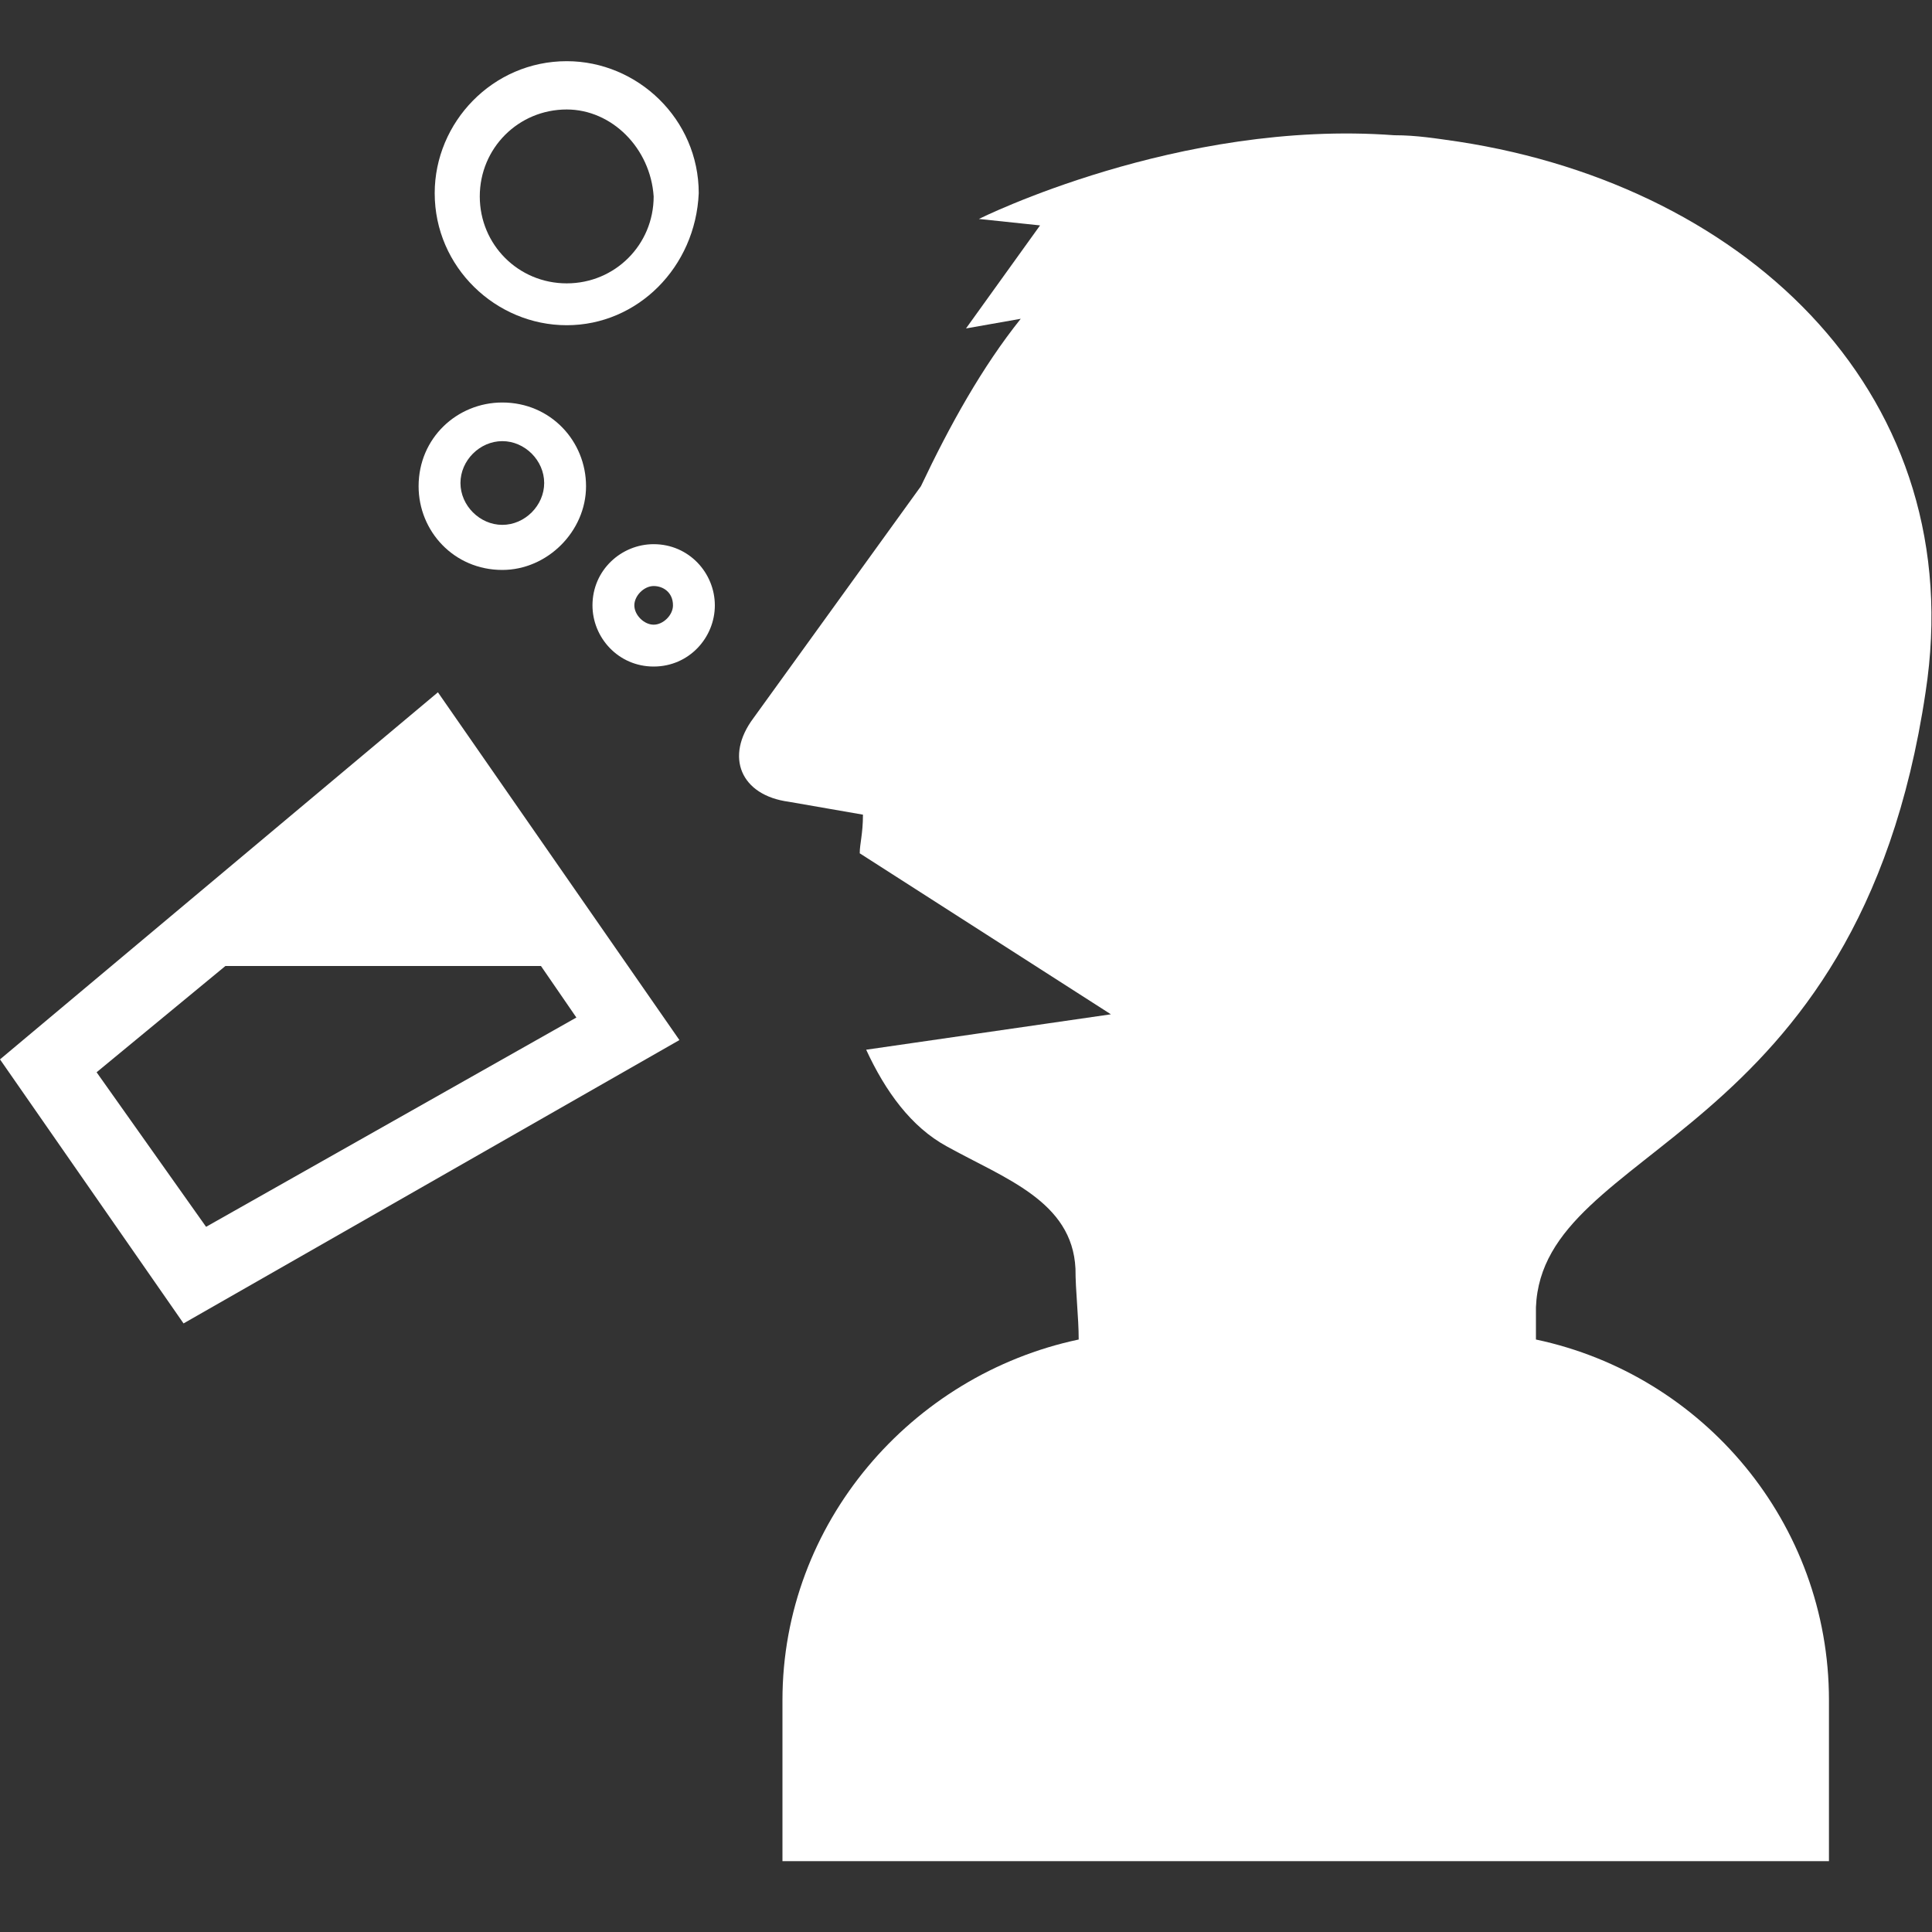
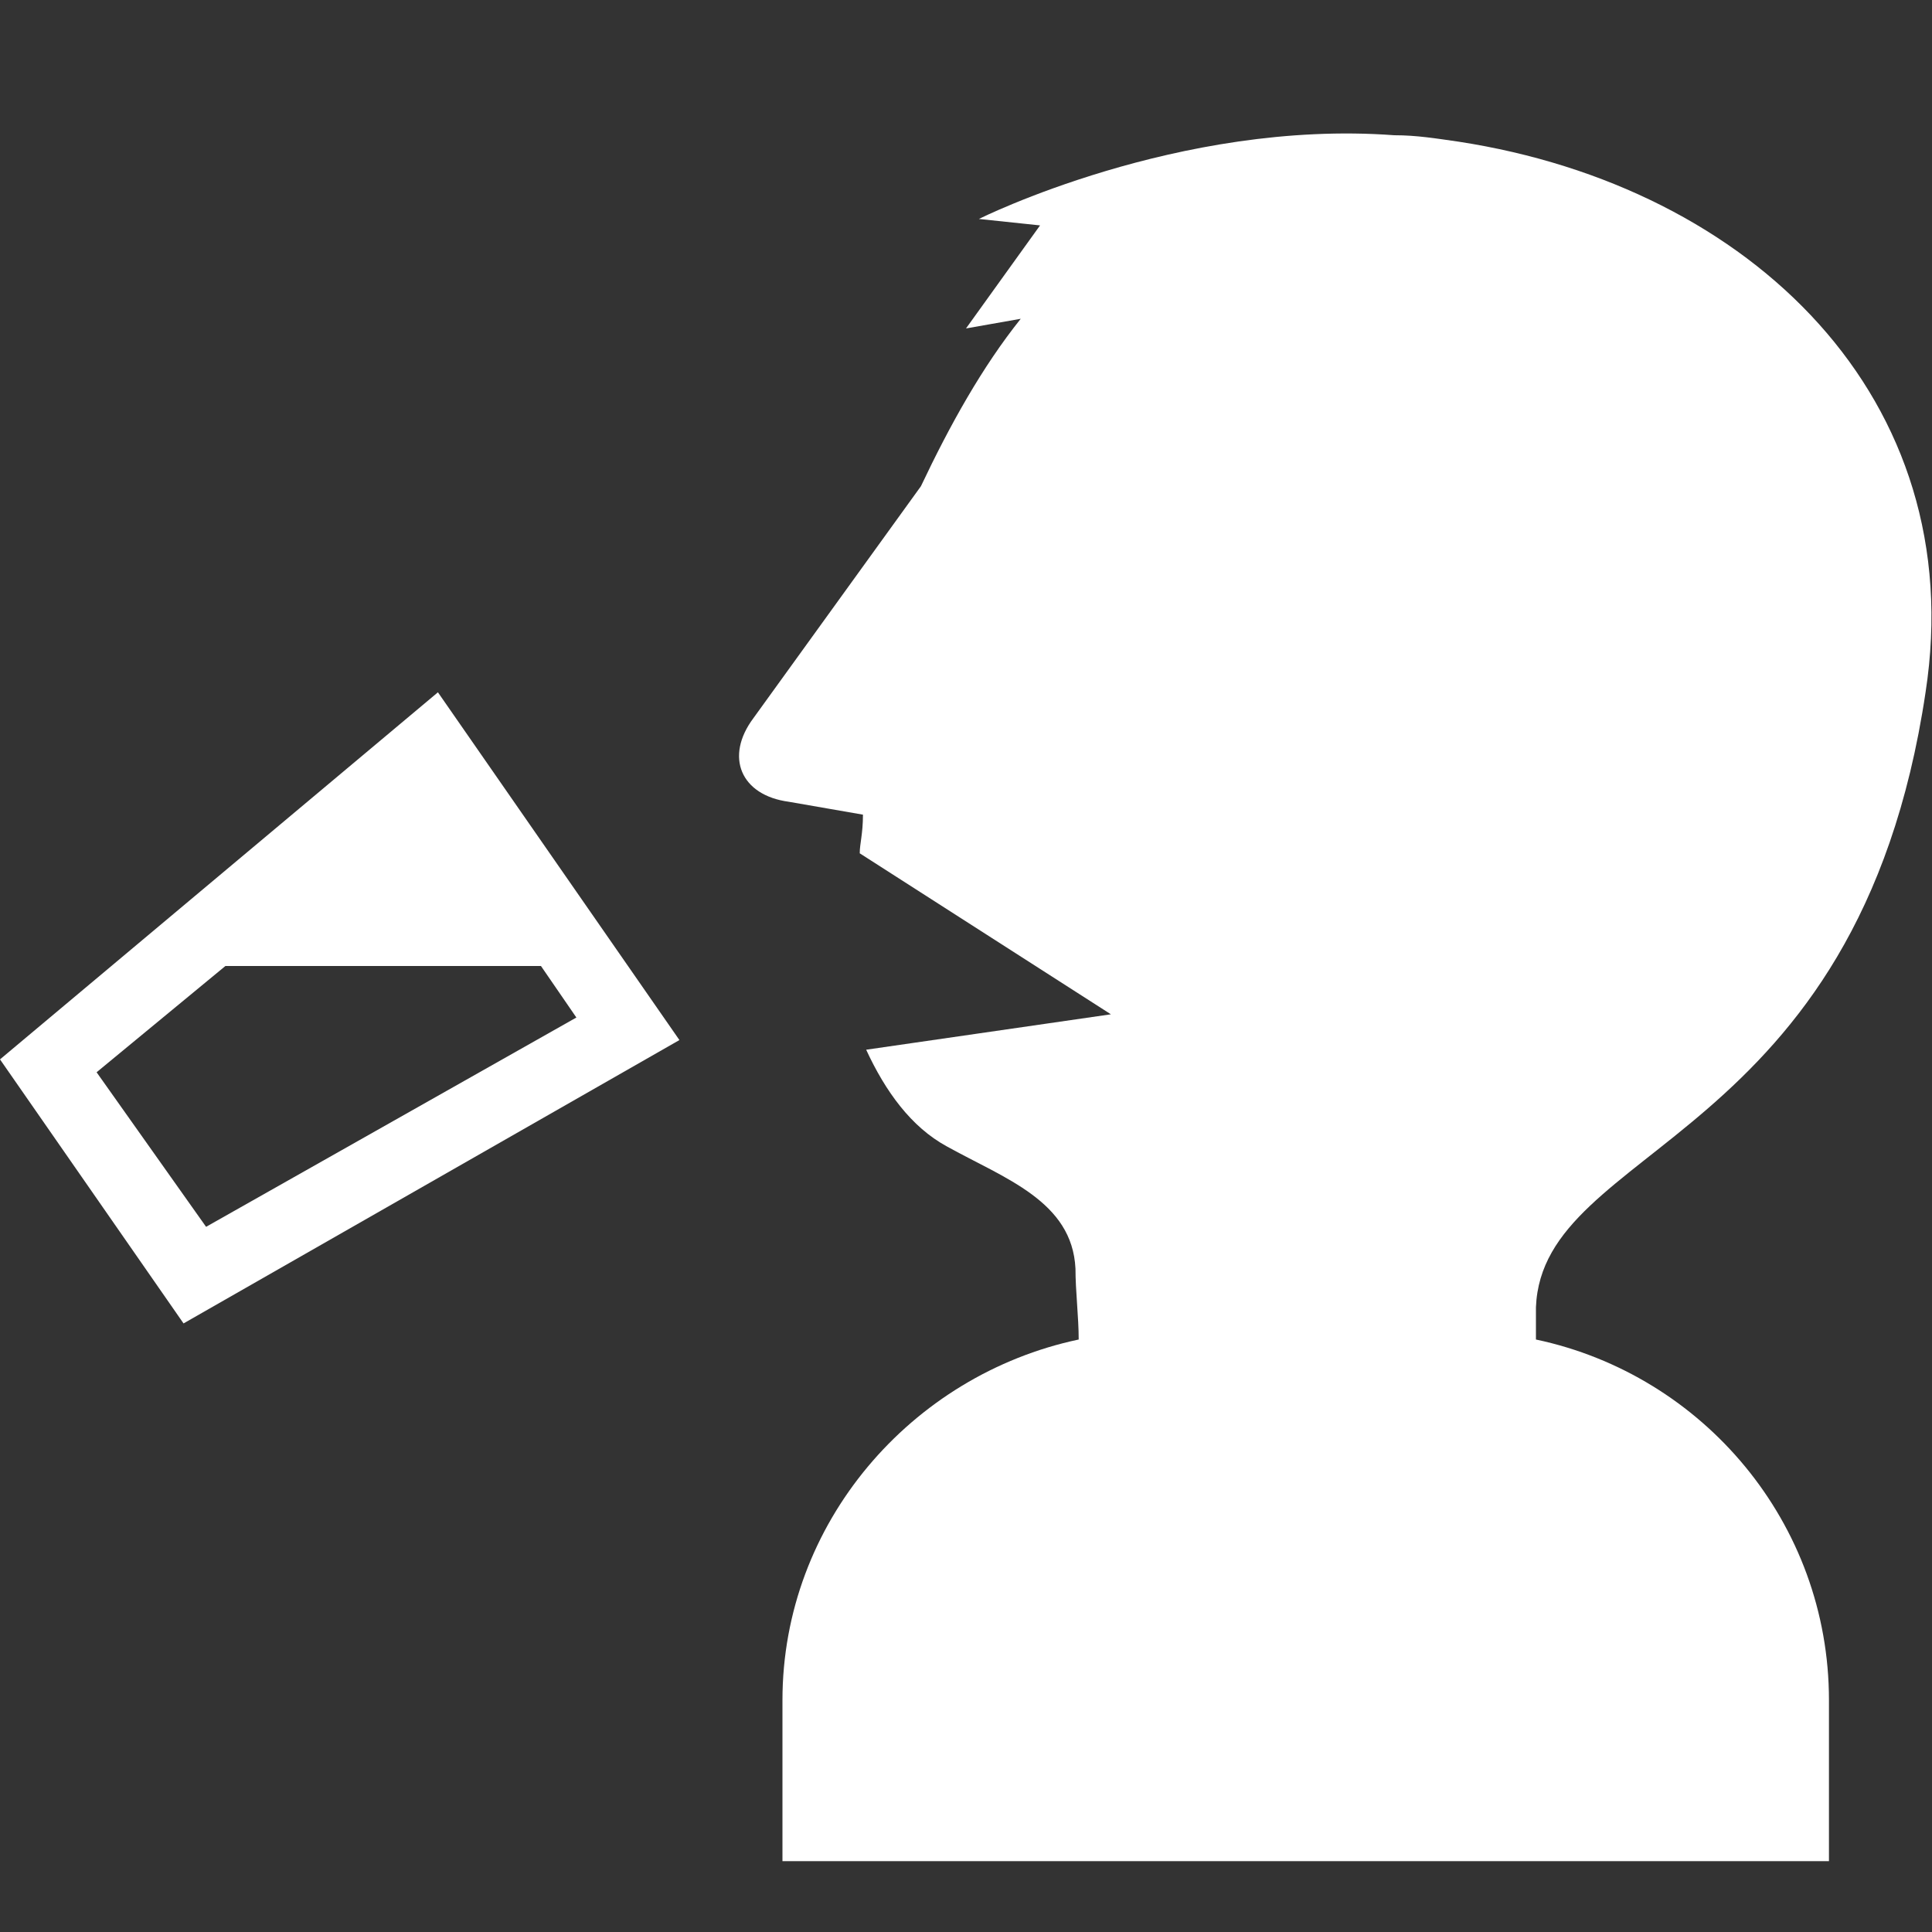
<svg xmlns="http://www.w3.org/2000/svg" version="1.1" id="レイヤー_1" x="0px" y="0px" viewBox="0 0 60 60" style="enable-background:new 0 0 60 60;" xml:space="preserve">
  <rect x="0" y="0" width="60" height="60" fill="#333333" stroke="none" />
  <style type="text/css">
	.st0{fill:#FFFFFF;}
</style>
  <g>
    <path class="st0" d="M13.6,21.5L0,32.9l5.7,8.2l15.4-8.8L13.6,21.5z M3,33.3L7,30h9.8l1.1,1.6L6.4,38.1L3,33.3z" />
    <g>
-       <path class="st0" d="M15.6,17.7c-1.5,0-2.6-1.2-2.6-2.6c0-1.5,1.2-2.6,2.6-2.6c1.5,0,2.6,1.2,2.6,2.6C18.2,16.5,17,17.7,15.6,17.7    z M15.6,13.7c-0.7,0-1.3,0.6-1.3,1.3c0,0.7,0.6,1.3,1.3,1.3c0.7,0,1.3-0.6,1.3-1.3C16.9,14.3,16.3,13.7,15.6,13.7z" />
-     </g>
+       </g>
    <g>
-       <path class="st0" d="M17.6,10.1c-2.2,0-4.1-1.8-4.1-4.1c0-2.2,1.8-4.1,4.1-4.1c2.2,0,4.1,1.8,4.1,4.1    C21.6,8.3,19.8,10.1,17.6,10.1z M17.6,3.4c-1.5,0-2.7,1.2-2.7,2.7c0,1.5,1.2,2.7,2.7,2.7c1.5,0,2.7-1.2,2.7-2.7    C20.2,4.6,19,3.4,17.6,3.4z" />
-     </g>
+       </g>
    <g>
-       <path class="st0" d="M20.3,20.7c-1.1,0-1.9-0.9-1.9-1.9c0-1.1,0.9-1.9,1.9-1.9c1.1,0,1.9,0.9,1.9,1.9    C22.2,19.8,21.4,20.7,20.3,20.7z M20.3,18.2c-0.3,0-0.6,0.3-0.6,0.6c0,0.3,0.3,0.6,0.6,0.6c0.3,0,0.6-0.3,0.6-0.6    C20.9,18.4,20.6,18.2,20.3,18.2z" />
-     </g>
+       </g>
    <path class="st0" d="M59.8,21.5c1.4-9.1-5.4-15.7-14.5-17.1c-0.7-0.1-1.3-0.2-2-0.2c0,0,0,0,0,0c-6.7-0.5-12.9,2.6-12.9,2.6L32.3,7   L30,10.2l1.7-0.3c-1.2,1.5-2.2,3.3-3.1,5.2l-5.2,7.2c-0.9,1.2-0.4,2.4,1.1,2.6l2.3,0.4c0,0.6-0.1,0.9-0.1,1.2l7.8,5l-7.6,1.1   c0.6,1.3,1.4,2.4,2.5,3c1.8,1,3.9,1.7,4,3.8c0,0.7,0.1,1.5,0.1,2.2c-5.2,1.1-9.2,5.7-9.2,11.2v5h32.5v-5c0-5.5-3.9-10.1-9.1-11.2   c0-0.3,0-0.6,0-1C47.9,35.5,57.7,35.6,59.8,21.5z" />
  </g>
</svg>